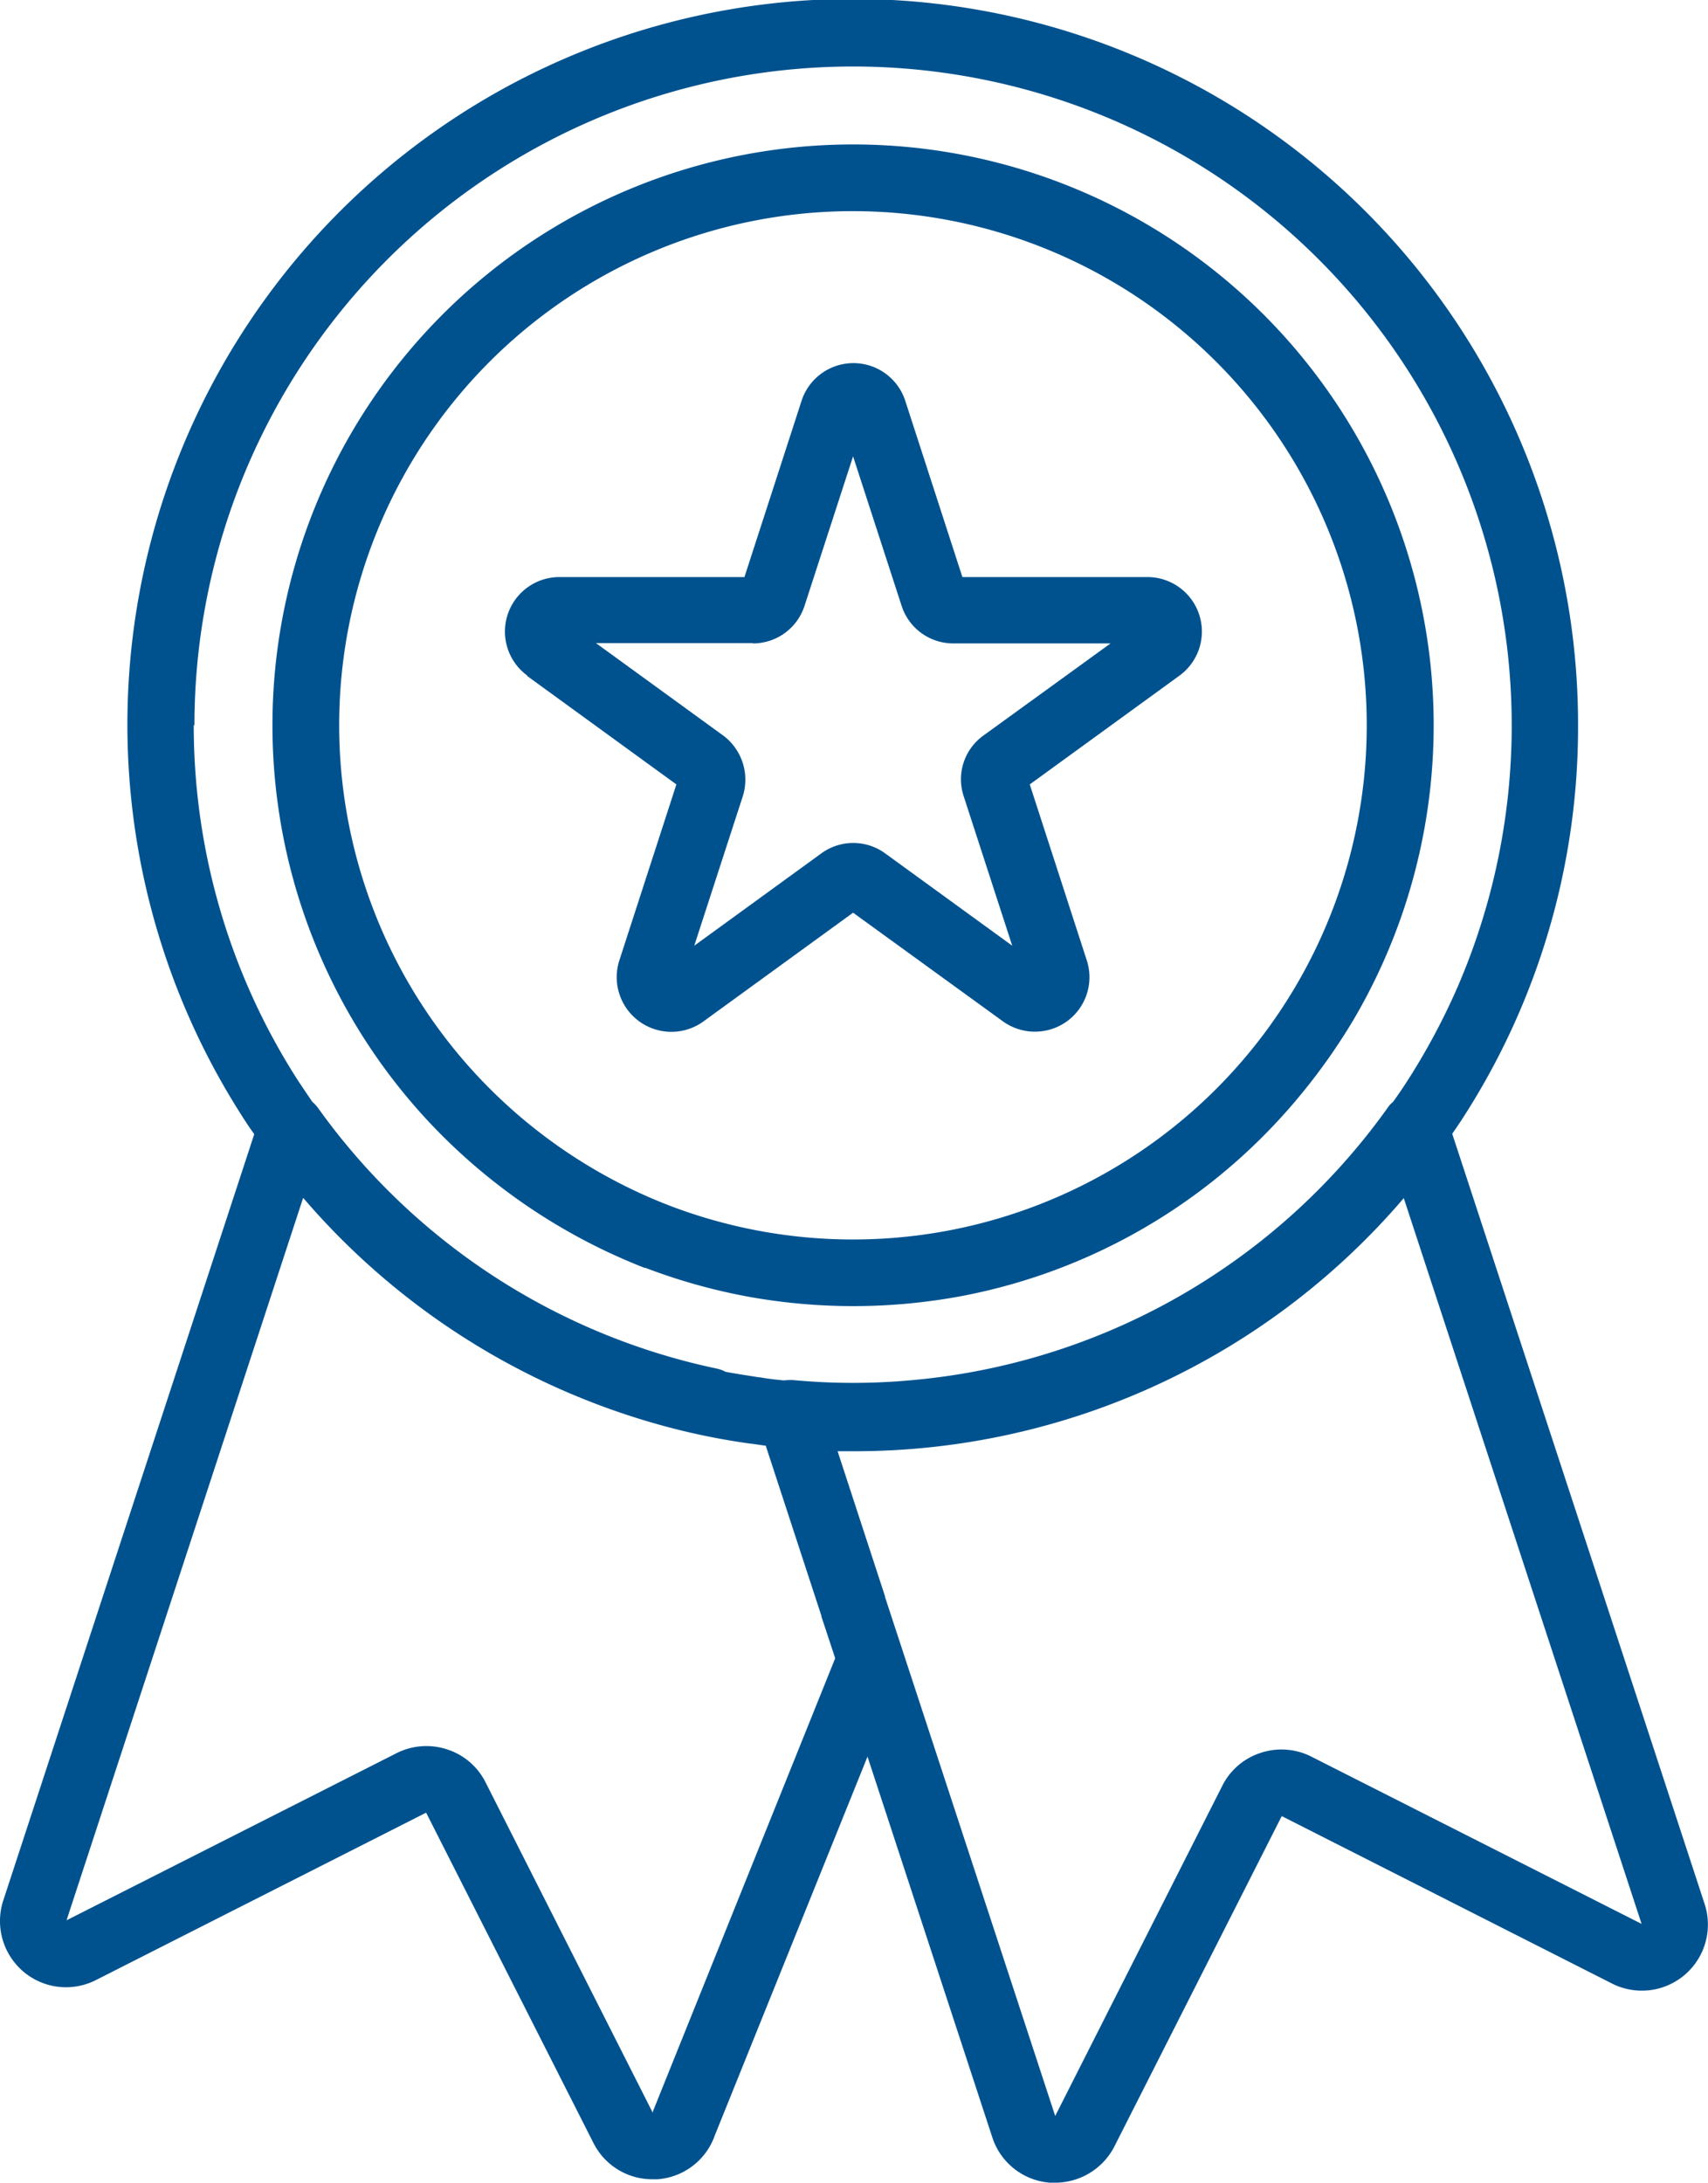
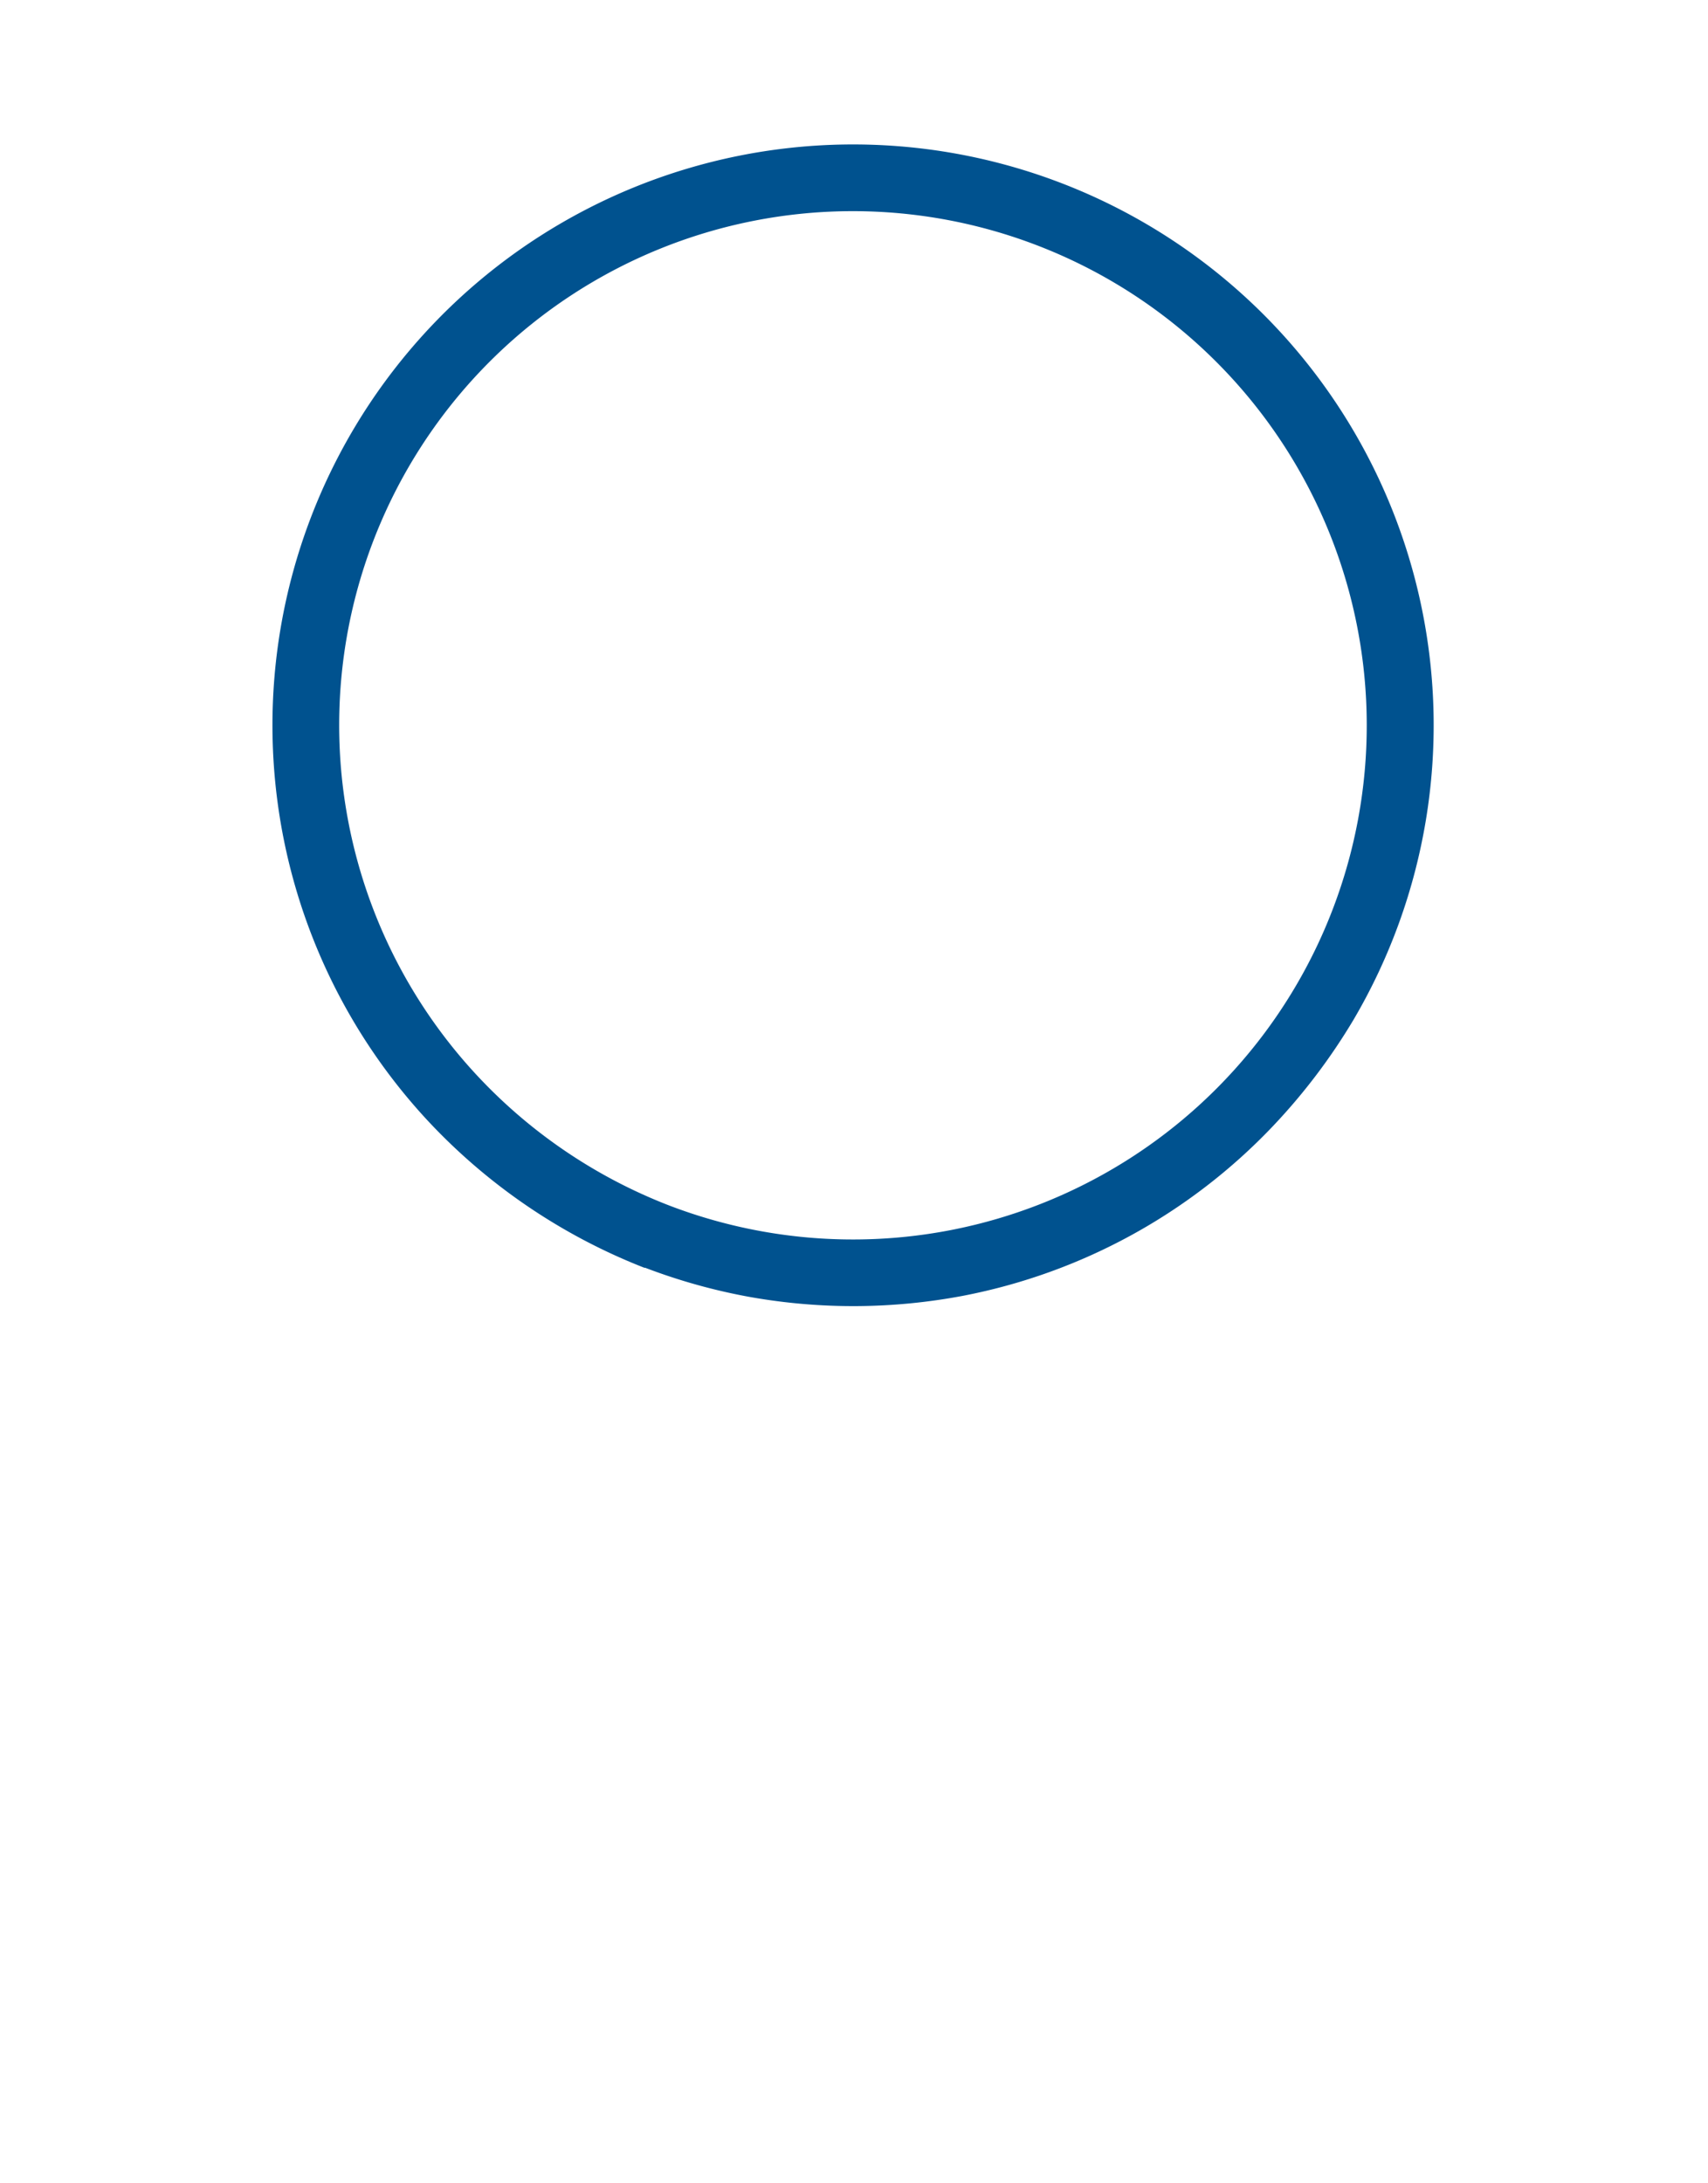
<svg xmlns="http://www.w3.org/2000/svg" width="49.686" height="63.47" viewBox="0 0 49.686 63.47">
  <g id="画像" transform="translate(-0.004)">
    <g id="NewGroupe14">
      <g id="NewGroup1-25">
        <g id="Group_2889" data-name="Group 2889">
-           <path id="Path_12102" data-name="Path 12102" d="M8.83,34.84A21.1,21.1,0,0,0,19.08,41.4a19.9,19.9,0,0,0,2.76.58h.02l.42.06,1.62,4.95v.02l.4,1.21L19,61.39a.1.1,0,0,1-.01.04l-4.86-9.6a1.9,1.9,0,0,0-1.12-.96,1.925,1.925,0,0,0-1.47.11l-9.6,4.86,6.88-21h0ZM5.66,21.1a19.16,19.16,0,1,1,36.75,7.59,19.434,19.434,0,0,1-1.53,2.84c-.11.17-.23.34-.35.51a.752.752,0,0,0-.15.16,19.074,19.074,0,0,1-13.81,7.93,18.6,18.6,0,0,1-3.5,0,2.261,2.261,0,0,0-.26.01c-.24-.02-.47-.05-.71-.09h-.02c-.32-.05-.65-.1-.97-.16a.989.989,0,0,0-.24-.09A19.1,19.1,0,0,1,9.25,32.21a1.288,1.288,0,0,0-.16-.17c-.15-.22-.3-.44-.45-.67a19.093,19.093,0,0,1-3-10.29h0ZM47.75,55.94l-9.6-4.86a1.925,1.925,0,0,0-1.47-.11,1.9,1.9,0,0,0-1.12.96l-4.86,9.6L25.75,46.44v-.02L24.37,42.2h.46a21.014,21.014,0,0,0,16.01-7.36l6.92,21.11h0ZM.67,57.32a1.919,1.919,0,0,0,2.12.26l9.61-4.87,4.87,9.61a1.913,1.913,0,0,0,1.71,1.05h.15a1.914,1.914,0,0,0,1.67-1.28l4.44-11.01,3.63,11.07a1.915,1.915,0,0,0,1.68,1.32h.15a1.939,1.939,0,0,0,1.72-1.05l4.87-9.61,9.61,4.87a1.922,1.922,0,0,0,2.69-2.32L42.25,32.97c.08-.12.17-.25.25-.37a20.948,20.948,0,0,0,3.41-11.49A21.1,21.1,0,1,0,7.03,32.43c.12.19.24.37.37.55L.1,55.26a1.93,1.93,0,0,0,.57,2.06Z" fill="#00528f" />
          <path id="Path_12103" data-name="Path 12103" d="M24.82,6.14a14.952,14.952,0,0,1,2.84,29.63,14.954,14.954,0,0,1-8.2-.72,15.071,15.071,0,0,1-5.6-3.8A14.945,14.945,0,0,1,24.82,6.14h0ZM18.76,36.86a17.03,17.03,0,0,0,3.09.86,17.157,17.157,0,0,0,6.17-.04,16.824,16.824,0,0,0,9.02-4.94,17.565,17.565,0,0,0,2.34-3.09,16.89,16.89,0,1,0-26.94,2.93,17.155,17.155,0,0,0,6.32,4.29h0Z" fill="#00528f" />
-           <path id="Path_12104" data-name="Path 12104" d="M21.9,18.71a1.579,1.579,0,0,0,1.51-1.1l1.41-4.34,1.41,4.34a1.579,1.579,0,0,0,1.51,1.1h4.57l-3.7,2.68a1.565,1.565,0,0,0-.57,1.77l1.41,4.34-3.69-2.68a1.575,1.575,0,0,0-1.87,0L20.2,27.5l1.41-4.34a1.6,1.6,0,0,0-.58-1.78L17.34,18.7h4.57Zm-6.57.94,4.35,3.16-1.66,5.12a1.59,1.59,0,0,0,2.45,1.77l4.35-3.16,4.36,3.16a1.592,1.592,0,0,0,1.86,0,1.585,1.585,0,0,0,.58-1.77l-1.66-5.12,4.35-3.16a1.585,1.585,0,0,0-.93-2.87H28l-1.66-5.12a1.586,1.586,0,0,0-3.02,0l-1.66,5.12H16.28a1.585,1.585,0,0,0-.93,2.87h0Z" fill="#00528f" />
        </g>
      </g>
    </g>
  </g>
</svg>